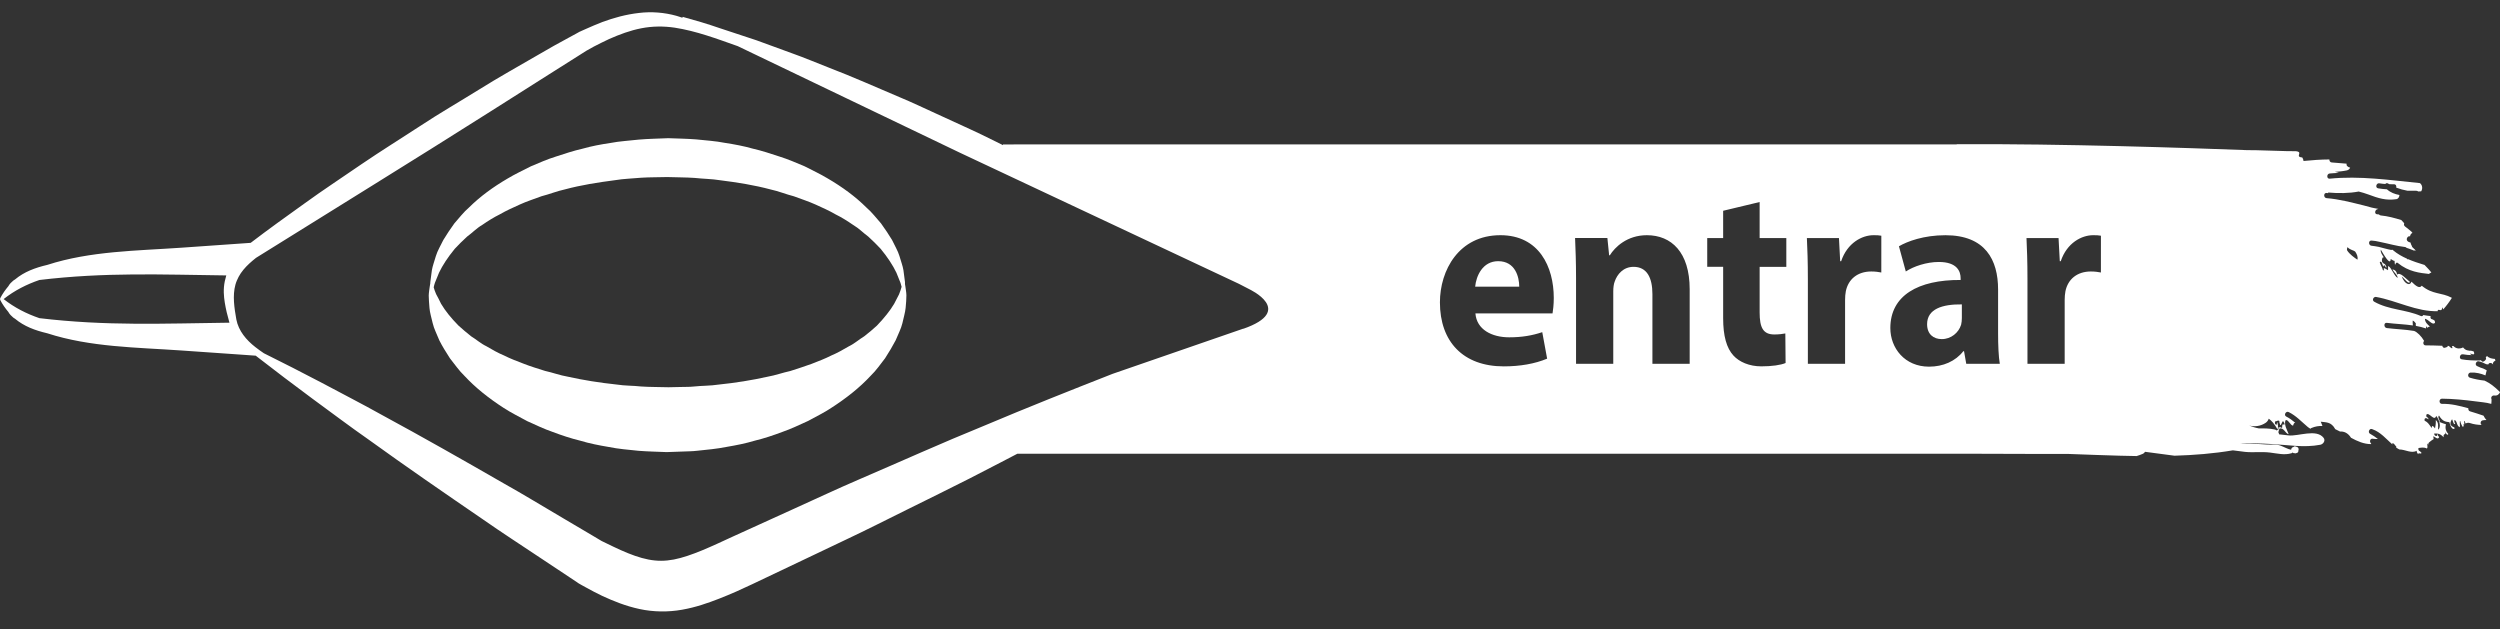
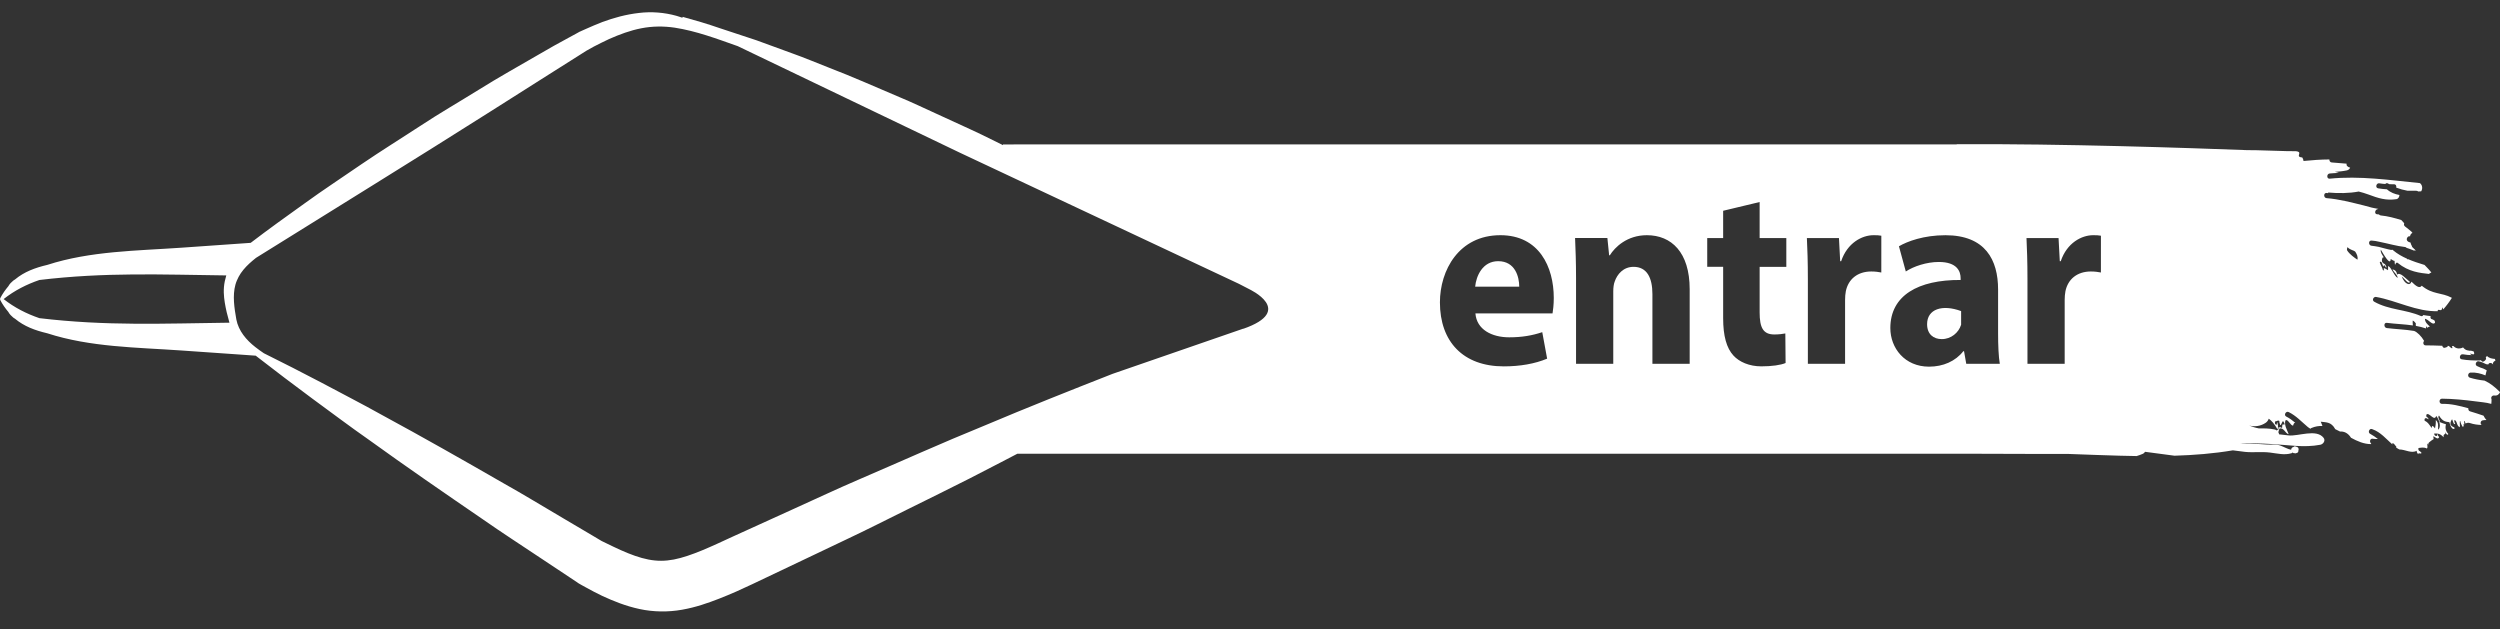
<svg xmlns="http://www.w3.org/2000/svg" version="1.1" id="Capa_1" x="0px" y="0px" width="203.643px" height="51.25px" viewBox="0 0 203.643 51.25" enable-background="new 0 0 203.643 51.25" xml:space="preserve">
  <rect x="0" y="0" width="203.643" height="51.25" fill="#333333" stroke="none" />
  <g id="Capa_1_1_">
</g>
-   <path fill="#FFFFFF" d="M73.752,23.351c-0.016-0.081-0.025-0.148-0.035-0.213c0-0.055,0.004-0.104,0.001-0.162  c-0.03-0.277-0.072-0.597-0.126-0.962c-0.057-0.362-0.206-0.734-0.328-1.167c-0.128-0.429-0.382-0.83-0.6-1.3  c-0.263-0.433-0.562-0.886-0.898-1.349c-0.372-0.415-0.739-0.91-1.203-1.306c-0.878-0.874-1.952-1.662-3.146-2.359  c-0.6-0.36-1.233-0.656-1.879-0.988c-0.661-0.277-1.346-0.577-2.054-0.797c-0.705-0.232-1.426-0.472-2.168-0.641  c-0.734-0.209-1.487-0.349-2.26-0.468c-0.752-0.15-1.562-0.201-2.354-0.284c-0.786-0.062-1.515-0.066-2.272-0.098  c-0.871,0.038-1.594,0.048-2.392,0.115c-0.779,0.092-1.56,0.128-2.321,0.276c-0.767,0.112-1.527,0.256-2.26,0.464  c-0.742,0.169-1.462,0.407-2.168,0.64c-0.709,0.217-1.392,0.523-2.047,0.799c-0.649,0.332-1.285,0.628-1.885,0.988  c-1.194,0.695-2.267,1.485-3.146,2.357c-0.464,0.396-0.831,0.889-1.203,1.306c-0.334,0.462-0.635,0.914-0.896,1.348  c-0.223,0.47-0.476,0.87-0.604,1.3c-0.123,0.433-0.268,0.8-0.33,1.17c-0.056,0.371-0.098,0.696-0.128,0.973  c-0.001,0.026,0.001,0.046,0.001,0.071c-0.014,0.081-0.028,0.172-0.047,0.284c-0.021,0.192-0.073,0.44-0.081,0.729  c0.005,0.288,0.027,0.622,0.06,1.005c0.03,0.384,0.156,0.779,0.262,1.242c0.103,0.46,0.34,0.891,0.541,1.402  c0.239,0.475,0.539,0.959,0.866,1.465c0.364,0.453,0.729,0.996,1.188,1.434c0.882,0.953,1.967,1.814,3.178,2.598  c0.605,0.398,1.263,0.717,1.92,1.08c0.679,0.305,1.368,0.639,2.097,0.889c0.72,0.271,1.462,0.52,2.224,0.705  c0.758,0.228,1.534,0.381,2.322,0.513c0.769,0.159,1.623,0.229,2.44,0.313c0.812,0.064,1.52,0.07,2.283,0.105l1.28-0.045  c0.402-0.02,0.805-0.014,1.206-0.064c0.802-0.085,1.6-0.154,2.385-0.312c0.787-0.133,1.564-0.286,2.321-0.514  c0.762-0.184,1.504-0.435,2.224-0.705c0.729-0.25,1.417-0.588,2.091-0.891c0.661-0.363,1.317-0.676,1.919-1.082  c1.212-0.781,2.298-1.641,3.181-2.592c0.458-0.439,0.828-0.979,1.185-1.438c0.327-0.504,0.617-0.998,0.863-1.465  c0.204-0.509,0.443-0.937,0.549-1.396c0.101-0.467,0.224-0.852,0.263-1.247s0.061-0.736,0.062-1.024  C73.826,23.77,73.772,23.542,73.752,23.351z M73.232,23.979c-0.13,0.236-0.264,0.495-0.398,0.77  c-0.327,0.555-0.816,1.164-1.404,1.776c-0.316,0.293-0.668,0.588-1.04,0.875c-0.42,0.25-0.77,0.584-1.251,0.814  c-0.454,0.264-0.913,0.53-1.434,0.749c-0.494,0.255-1.043,0.459-1.601,0.679c-0.551,0.207-1.144,0.385-1.731,0.58  c-0.619,0.133-1.214,0.354-1.861,0.467c-1.272,0.283-2.604,0.498-3.97,0.637c-0.673,0.107-1.377,0.086-2.066,0.162  c-0.344,0.039-0.689,0.019-1.044,0.035l-0.976,0.021c-0.742-0.024-1.538-0.013-2.229-0.062c-0.669-0.076-1.312-0.051-2.005-0.16  c-1.365-0.146-2.698-0.354-3.969-0.639c-0.647-0.11-1.241-0.336-1.861-0.472c-0.587-0.188-1.18-0.364-1.73-0.582  c-0.558-0.215-1.106-0.418-1.601-0.672c-0.521-0.217-0.981-0.483-1.433-0.75c-0.48-0.229-0.834-0.562-1.25-0.813  c-0.371-0.289-0.711-0.59-1.034-0.877c-0.599-0.606-1.083-1.209-1.415-1.773c-0.138-0.288-0.274-0.553-0.405-0.789  c-0.094-0.204-0.145-0.388-0.196-0.548c0.023-0.117,0.056-0.243,0.101-0.375c0.097-0.238,0.209-0.512,0.334-0.82  c0.283-0.595,0.72-1.265,1.286-1.95c0.303-0.327,0.641-0.662,1.004-0.993c0.407-0.291,0.755-0.672,1.229-0.948  c0.447-0.307,0.921-0.61,1.444-0.868c0.501-0.292,1.053-0.536,1.615-0.793c0.559-0.256,1.169-0.45,1.771-0.676  c0.638-0.16,1.244-0.415,1.906-0.557c1.303-0.351,2.686-0.568,4.087-0.751c0.698-0.119,1.417-0.131,2.13-0.2  c0.696-0.045,1.48-0.032,2.114-0.054c0.744,0.028,1.525,0.02,2.235,0.071c0.696,0.079,1.387,0.075,2.094,0.192  c1.405,0.175,2.784,0.397,4.087,0.746c0.662,0.141,1.271,0.4,1.905,0.559c0.601,0.226,1.211,0.421,1.771,0.675  c0.562,0.257,1.114,0.499,1.614,0.793c0.527,0.258,0.997,0.561,1.444,0.867c0.472,0.275,0.826,0.654,1.229,0.947  c0.363,0.331,0.701,0.665,1.005,0.992c0.567,0.686,1.002,1.35,1.288,1.952c0.125,0.311,0.237,0.59,0.335,0.832  c0.039,0.112,0.064,0.216,0.087,0.316C73.387,23.536,73.334,23.75,73.232,23.979z" />
  <g>
    <path fill="#FFFFFF" d="M122.038,21.275c-1.276,0-1.795,1.215-1.875,2.074h3.59C123.753,22.575,123.435,21.275,122.038,21.275z" />
    <path fill="#FFFFFF" d="M203.602,31.9c-0.38-0.383-0.771-0.693-1.217-0.896c-0.404-0.045-0.805-0.121-1.194-0.238   c-0.222-0.067-0.171-0.404,0.059-0.418c0.438-0.021,0.838,0.076,1.208,0.232c0.026-0.141,0.066-0.271,0.105-0.412   c-0.096-0.059-0.188-0.107-0.295-0.152c-0.144-0.039-0.291-0.098-0.452-0.178c-0.017-0.01-0.025-0.014-0.048-0.021   c-0.21-0.11-0.06-0.438,0.153-0.385c0.218,0.051,0.414,0.139,0.601,0.236c0.061,0.014,0.111,0.016,0.167,0.02   c0.062-0.184,0.307-0.146,0.396,0.015c-0.023-0.084-0.021-0.183,0.062-0.246c0.021-0.019,0.04-0.033,0.062-0.049   c0.019-0.017,0.045-0.013,0.062-0.017c-0.014-0.055-0.021-0.104-0.041-0.154c-0.236-0.021-0.469-0.053-0.644-0.239   c-0.027,0.043-0.066,0.062-0.104,0.09c0.054,0.108,0.021,0.213-0.066,0.283c-0.023,0.021-0.046,0.035-0.069,0.053   c-0.115,0.088-0.216,0.015-0.257-0.096c-0.025,0.021-0.053,0.037-0.094,0.037c-0.493,0-0.983-0.009-1.476-0.097   c-0.254-0.045-0.146-0.453,0.105-0.408c0.24,0.043,0.479,0.062,0.726,0.07c-0.061-0.039-0.116-0.074-0.161-0.109   c0.083-0.069,0.479,0.246,0.313-0.189c-0.116-0.054-0.214-0.062-0.307-0.068c-0.046,0.016-0.082,0.014-0.116-0.012   c-0.146-0.013-0.277-0.05-0.449-0.254c-0.188,0.117-0.558,0.146-0.771-0.105c-0.021,0-0.048-0.004-0.064-0.006   c-0.023-0.002-0.046,0-0.069-0.002c0.026,0.053,0.051,0.115,0.021,0.193c-0.082-0.021-0.186-0.109-0.277-0.2   c-0.037-0.001-0.075-0.001-0.113-0.002c0.01,0.021,0.021,0.023,0.021,0.066c-0.145,0.056-0.363,0.207-0.44-0.077   c-0.453-0.014-0.904-0.032-1.354-0.032c-0.198,0-0.241-0.237-0.122-0.362c-0.229-0.396-0.562-0.715-0.812-0.812   c-0.733-0.123-1.503-0.146-2.231-0.235c-0.253-0.033-0.26-0.457,0-0.425c0.695,0.088,1.422,0.109,2.125,0.21   c-0.014-0.129-0.019-0.259-0.014-0.392c0.067,0.017,0.148,0.071,0.261,0.239c-0.021,0.063-0.013,0.127-0.001,0.19   c0.276,0.052,0.56,0.12,0.828,0.21c-0.007-0.064-0.015-0.128,0.014-0.197c0.034,0.084,0.062,0.129,0.085,0.152   c0.009-0.011,0.008-0.021,0.02-0.031c0.049-0.035,0.118-0.062,0.196-0.082c-0.185-0.156-0.409-0.355-0.406-0.635   c0.333,0.079,0.603,0.562,0.815,0.335c0.021-0.071-0.008-0.137-0.043-0.198c-0.082-0.05-0.152-0.088-0.188-0.095   c-0.138-0.021-0.152-0.15-0.118-0.257c-0.195-0.018-0.396-0.05-0.599-0.085c-0.039,0.07-0.104,0.122-0.2,0.079   c-1.229-0.54-2.608-0.488-3.798-1.166c-0.213-0.122-0.058-0.424,0.153-0.387c1.661,0.294,3.312,1.219,5.021,1.159   c0-0.016-0.013-0.028-0.01-0.044c0.089-0.212,0.354,0.188,0.372-0.271c0.043,0.056,0.061,0.115,0.087,0.173   c0.261-0.295,0.495-0.609,0.705-0.945c-0.876-0.467-1.545-0.239-2.457-0.986c-0.188,0.271-0.508-0.006-0.833-0.329   c-0.131,0.371-0.557,0.2-0.799-0.423c0.225,0.163,0.533,0.664,0.675,0.444c-0.379-0.3-0.804-0.84-1.061-0.593   c0.004-0.315-0.268-0.438-0.372-0.419c0.127,0.228,0.407,0.436,0.433,0.681c-0.276-0.113-0.465-0.788-0.771-0.97   c-0.041,0.119,0.011,0.223-0.023,0.342c-0.134-0.061-0.457-0.352-0.307,0.044c-0.046-0.062-0.068-0.016-0.109-0.053   c-0.036-0.218-0.209-0.418-0.252-0.639c0.033-0.065,0.079-0.041,0.126-0.018c0.107,0.119,0.062,0.261,0.199,0.376   c-0.004-0.373,0.188,0.239,0.227,0.034c-0.177-0.396-0.158-0.145-0.36-0.419c-0.056-0.239,0.046-0.432,0.146-0.358   c-0.127-0.206-0.299-0.408-0.253-0.639c0.246,0.419,0.787,1.368,0.807,0.759c0.109,0.066,0.227,0.164,0.316,0.156   c0,0.114,0.01,0.226,0.037,0.332c0.055-0.141,0.118-0.238,0.217-0.166c0.899,0.735,1.815,0.818,2.562,0.901   c0.018-0.017,0.018-0.038,0.034-0.051c0.051-0.03,0.104-0.045,0.146-0.07c-0.249-0.314-0.366-0.401-0.556-0.613   c-0.468-0.143-0.932-0.292-1.368-0.484c-0.001,0.019,0.003,0.037-0.003,0.056c-0.021-0.04-0.037-0.06-0.061-0.084   c-0.396-0.177-0.779-0.391-1.122-0.676c-0.012-0.01-0.012-0.023-0.02-0.035c-0.026-0.005-0.053-0.008-0.078-0.015   c-0.021,0.004-0.039,0.02-0.062,0.016c-0.35-0.063-0.687-0.172-1.022-0.251c-0.194-0.037-0.394-0.072-0.588-0.092   c-0.252-0.027-0.268-0.436,0-0.423c0.226,0.011,0.438,0.054,0.661,0.105c0.691,0.137,1.382,0.344,2.089,0.424   c0.049,0.005,0.079,0.035,0.104,0.063c0.202,0.061,0.401,0.14,0.604,0.224c0.044-0.014,0.092-0.019,0.143,0.007   c0.014,0.005,0.024,0.007,0.036,0.013c-0.038-0.024-0.073-0.057-0.11-0.116c-0.044-0.035-0.086-0.065-0.119-0.109   c-0.02-0.013-0.027-0.027-0.048-0.04c-0.04-0.033-0.062-0.083-0.073-0.135c-0.052-0.087-0.086-0.177-0.104-0.271   c-0.093-0.023-0.181-0.057-0.247-0.121c-0.049-0.046-0.074-0.139-0.052-0.206c0.005-0.012,0.009-0.023,0.013-0.036   c0.041-0.111,0.135-0.174,0.246-0.147c0.019-0.131,0.08-0.227,0.196-0.279c-0.025-0.037-0.062-0.07-0.086-0.105   c-0.17-0.142-0.34-0.285-0.52-0.419c-0.093-0.07-0.101-0.175-0.063-0.26c-0.077-0.095-0.156-0.182-0.237-0.262   c-0.549-0.169-1.104-0.32-1.677-0.375c-0.065-0.006-0.112-0.039-0.146-0.083c-0.032-0.004-0.063-0.003-0.109-0.01   c-0.021-0.003-0.034-0.001-0.057-0.004c-0.241-0.043-0.146-0.388,0.057-0.416c0.021-0.007,0.041-0.015,0.062-0.022   c-0.181-0.033-0.367-0.062-0.538-0.104c-0.224-0.056-0.439-0.122-0.667-0.179c-0.996-0.244-1.985-0.509-3.015-0.591   c-0.256-0.021-0.259-0.443,0-0.423c0.042,0.003,0.082,0.013,0.124,0.017c0-0.018,0.007-0.035,0.007-0.052   c0.838,0.071,1.692,0.069,2.486-0.081c0.268,0.068,0.53,0.146,0.796,0.244c0.796,0.298,1.424,0.504,2.265,0.378   c0.17-0.025,0.248-0.178,0.258-0.34c-0.383-0.069-0.737-0.205-1.021-0.464c-0.239-0.014-0.479-0.036-0.72-0.08   c-0.255-0.046-0.146-0.454,0.104-0.408c0.162,0.029,0.323,0.043,0.485,0.055c0.055-0.066,0.139-0.098,0.229-0.034   c0.03,0.022,0.069,0.03,0.104,0.051c0.129,0.003,0.256,0.008,0.384,0.008c0.152,0,0.205,0.15,0.173,0.272   c0.299,0.113,0.607,0.2,0.913,0.253c0.262,0.009,0.521,0.002,0.747,0.003c0.054,0,0.089,0.027,0.12,0.056   c0.084,0,0.167-0.005,0.25-0.01c0.133-0.206,0.114-0.505-0.099-0.67c-2.447-0.241-4.896-0.609-7.354-0.361   c-0.258,0.025-0.255-0.398,0-0.423c0.251-0.025,0.501-0.034,0.751-0.047c-0.104-0.029-0.224-0.064-0.32-0.088   c0.328-0.018,0.653-0.049,0.967-0.116c0.139-0.03,0.229-0.117,0.272-0.225c-0.095-0.021-0.179-0.06-0.241-0.126   c-0.055-0.059-0.063-0.131-0.05-0.198c-0.404-0.03-0.812-0.062-1.213-0.098c-0.137-0.013-0.193-0.134-0.188-0.245   c-0.706,0.005-1.408,0.053-2.106,0.125c-0.01-0.104-0.049-0.202-0.104-0.288c-0.646-0.05,0.128-0.438-0.518-0.508   c-0.582,0.019-3.433-0.108-4-0.088c-4.75-0.177-14.916-0.529-23.625-0.484c0,0.005,0,0.011-0.001,0.018H81.699v0.057   c-0.896-0.438-1.779-0.888-2.687-1.302l-2.854-1.31c-0.953-0.432-1.896-0.887-2.863-1.287c-1.928-0.817-3.839-1.67-5.794-2.42   c-0.979-0.379-1.938-0.791-2.928-1.142l-2.952-1.079l-2.988-0.987c-0.993-0.344-2-0.644-3.021-0.922l-0.029,0.073   c-0.16-0.05-0.312-0.112-0.478-0.156c-0.964-0.271-2.031-0.362-3.066-0.234c-1.036,0.12-2.032,0.386-2.968,0.736   c-0.458,0.185-0.923,0.367-1.36,0.571l-0.335,0.15l-0.083,0.039L47.24,2.572l-0.021,0.009l-0.102,0.057l-0.152,0.085l-0.62,0.337   c-0.83,0.442-1.649,0.906-2.461,1.381c-1.628,0.945-3.272,1.86-4.869,2.859c-1.599,0.994-3.23,1.932-4.804,2.973   c-1.579,1.031-3.182,2.025-4.741,3.087c-1.554,1.075-3.136,2.1-4.668,3.215c-1.471,1.051-2.94,2.105-4.382,3.207l-0.759,0.053   l-4.882,0.342c-3.63,0.254-7.419,0.267-10.924,1.4c-1.007,0.236-1.886,0.567-2.624,1.181c-0.049,0.035-0.103,0.061-0.149,0.099   c-0.15,0.124-0.3,0.27-0.404,0.461c-0.237,0.282-0.46,0.591-0.658,0.969c-0.012,0.022-0.012,0.046-0.009,0.069   c0,0.002,0,0.004-0.001,0.006c0,0.002,0,0.004,0.001,0.006c-0.003,0.023-0.003,0.047,0.009,0.07   c0.197,0.378,0.42,0.687,0.656,0.968c0.104,0.192,0.254,0.337,0.404,0.463c0.05,0.037,0.104,0.064,0.149,0.099   c0.738,0.613,1.617,0.944,2.624,1.181c3.505,1.136,7.294,1.146,10.924,1.4l4.882,0.34l1.178,0.084   c0.011,0.01,0.021,0.021,0.036,0.031l0.021,0.018c1.505,1.164,3.017,2.32,4.542,3.443c1.533,1.119,3.046,2.266,4.598,3.348   c3.073,2.219,6.188,4.361,9.307,6.496c1.55,1.084,3.136,2.104,4.702,3.152l2.355,1.564l0.589,0.391l0.147,0.102l0.267,0.152   l0.324,0.178c0.426,0.238,0.877,0.473,1.33,0.691c0.926,0.428,1.92,0.83,3.04,1.07c1.114,0.244,2.35,0.258,3.462,0.057   c1.118-0.195,2.109-0.545,3.041-0.908c0.47-0.178,0.921-0.379,1.378-0.574c0.417-0.188,0.87-0.391,1.289-0.592l5.078-2.414   c1.688-0.816,3.391-1.594,5.067-2.436c3.354-1.682,6.735-3.299,10.062-5.053c0.47-0.239,0.938-0.49,1.405-0.732h77.479v0.002   c4.158,0.025,8.083,0.016,8.083,0.016s4.345,0.168,5.606,0.174c0.161-0.049,0.321-0.104,0.482-0.174   c0.098-0.037,0.155-0.102,0.206-0.172c0.801,0.104,1.601,0.215,2.396,0.318c1.593-0.047,3.18-0.172,4.757-0.438   c0.331,0.045,0.661,0.092,0.993,0.127c0.673,0.067,1.351-0.029,2.021,0.053c0.604,0.072,1.182,0.234,1.771,0.053   c0.037-0.01,0.06-0.035,0.074-0.064c0.032,0.025,0.064,0.062,0.127,0.062c0.014,0.002,0.021,0.002,0.041,0.002   c0.055,0.023,0.104,0.021,0.157-0.012c0.112-0.021,0.157-0.1,0.151-0.195c0.046-0.139,0.021-0.287-0.188-0.322   c-0.067-0.039-0.145-0.045-0.203,0.021c-0.123,0.024-0.193,0.118-0.2,0.229c-0.215-0.026-0.629-0.256-0.896-0.35   c-0.28-0.103-0.823-0.056-1.133-0.08c-0.704-0.06-1.438-0.062-2.175-0.06c0.854-0.063,1.666-0.03,2.583,0.021   c1.348,0.069,2.658,0.319,3.999,0.06c0.229-0.045,0.448-0.328,0.265-0.564c-0.589-0.76-2.074-0.105-2.854-0.197   c-0.195-0.021-0.478-0.058-0.772-0.088c-0.015-0.062-0.025-0.129-0.064-0.186c0.033-0.023,0.021-0.104,0.1-0.282   c0.34-0.118,0.486,0.423,0.747,0.457c-0.135-0.364-0.372-0.716-0.271-1.104c0.178-0.221,0.437,0.449,0.633,0.4   c0.048-0.188,0.104-0.229,0.176-0.225c-0.229-0.191-0.467-0.375-0.738-0.508c-0.229-0.115-0.024-0.479,0.201-0.365   c0.614,0.305,1.023,0.768,1.543,1.205c0.073,0.062,0.148,0.108,0.227,0.155c0.021-0.021,0.05-0.049,0.079-0.061   c0.314-0.134,0.612-0.177,0.899-0.166c-0.04-0.111-0.083-0.226-0.134-0.347c0.396,0.062,0.845-0.018,1.179,0.607   c0.13,0.062,0.26,0.125,0.388,0.193c0.293-0.021,0.637,0.09,0.896,0.508c0.519,0.283,1.05,0.518,1.634,0.516   c0.002-0.018,0.003-0.029,0.005-0.051c-0.179-0.139-0.073-0.449,0.153-0.383c0.136,0.021,0.269,0.023,0.396,0.016   c-0.199-0.152-0.405-0.301-0.637-0.424c-0.202-0.105-0.062-0.455,0.153-0.385c0.017,0.006,0.031,0.018,0.051,0.021   c0.658,0.234,1.104,0.781,1.609,1.23c0.002-0.039,0.011-0.06,0.009-0.105c0.088-0.01,0.201,0.138,0.322,0.298   c-0.005,0.021-0.016,0.037-0.021,0.061c0.083,0.062,0.17,0.109,0.262,0.158c0.466-0.004,0.998,0.354,1.415,0.104   c-0.02,0.104,0.062,0.197,0.113,0.287c0.033-0.119,0.104-0.088,0.163-0.051c0.043-0.019,0.084-0.029,0.127-0.045   c-0.146-0.234-0.299-0.121-0.261-0.412c0.223-0.027,0.436-0.088,0.691,0.041c0.104-0.146-0.021-0.267,0.062-0.412   c0.024,0.043,0.039,0.088,0.057,0.131c-0.021-0.078-0.007-0.17,0.073-0.233c0.153-0.123,0.255-0.205,0.356-0.256   c-0.02-0.078-0.024-0.156-0.021-0.238c0.172,0.1,0.375,0.324,0.469,0.07l-0.102-0.119c0.008-0.045,0.014-0.093-0.033-0.131   c0.002,0.286-0.28,0.159-0.27-0.033c0.272,0,0.467-0.025,0.768,0.303c-0.042-0.389,0.193-0.113,0.146-0.432   c0.043,0.17,0.176,0.312,0.238,0.164c-0.221-0.24-0.274-0.5-0.191-0.785c-0.183-0.068-0.347-0.103-0.522-0.188   c0.055-0.188-0.207-0.332-0.049-0.533c0.3,0.51,0.56,0.508,0.847,0.547c0.05,0.271,0.271,0.729,0.444,0.478   c-0.134-0.146-0.203-0.058-0.355-0.287c-0.025-0.211,0.094-0.396,0.136-0.427c0.058,0.091,0.115,0.511,0.256,0.365   c-0.075-0.055-0.132-0.408,0.007-0.271c0.175,0.176,0.092,0.395,0.348,0.555c0.072-0.131-0.059-0.564,0.068-0.484   c-0.003,0.113,0.097,0.334,0.207,0.479c0.017-0.053,0.04-0.102,0.063-0.146c-0.021-0.022-0.049-0.053-0.052-0.098   c0.205,0.188-0.01-0.424,0.141-0.229c0.007,0.068,0.035,0.117,0.061,0.174c0.101-0.061,0.227-0.08,0.37-0.033   c0.297,0.102,0.615,0.141,0.938,0.15c-0.146-0.092-0.106-0.354,0.101-0.379c0.101-0.019,0.188-0.021,0.288-0.023   c-0.083-0.092-0.165-0.193-0.239-0.354c-0.367-0.117-0.729-0.252-1.104-0.355c-0.107-0.027-0.146-0.148-0.134-0.25   c-0.702-0.191-1.396-0.379-2.146-0.355c-0.264-0.004-0.263-0.418,0-0.424c0.896,0.01,1.812,0.096,2.705,0.215   c0.396,0.06,0.886,0.082,1.312,0.209c0.012-0.123,0.024-0.246,0.021-0.371c-0.09-0.18,0.057-0.336,0.228-0.312   c0.229,0.035,0.376-0.082,0.473-0.28C203.629,31.916,203.615,31.912,203.602,31.9z M3.21,25.916   c-1.04-0.355-2.023-0.852-2.915-1.554c0.892-0.703,1.875-1.2,2.915-1.555c5.385-0.642,9.94-0.438,15.222-0.372l-0.011,0.042   c-0.031,0.1-0.072,0.257-0.11,0.433c-0.133,0.641-0.083,1.218,0,1.742c0.035,0.269,0.104,0.516,0.152,0.769l0.198,0.756   c0.007,0.028,0.021,0.075,0.032,0.108C13.303,26.352,8.686,26.568,3.21,25.916z M101.261,26.788l0.023-0.015l0.003-0.006   l-10.661,3.686c-3.485,1.367-6.966,2.75-10.415,4.207c-3.468,1.408-6.882,2.953-10.322,4.43c-1.721,0.74-3.415,1.541-5.123,2.311   l-5.115,2.326l-1.264,0.582c-0.402,0.176-0.803,0.365-1.204,0.525c-0.802,0.33-1.58,0.605-2.293,0.742   c-0.717,0.137-1.365,0.139-2.072,0.002c-0.701-0.135-1.462-0.414-2.235-0.76c-0.395-0.189-0.788-0.354-1.189-0.562l-0.3-0.146   l-0.075-0.036l-0.038-0.021l-0.019-0.013c-0.006-0.003,0.003,0.003,0.013,0.01l-0.078-0.047l-0.604-0.36l-2.435-1.438   c-1.623-0.953-3.227-1.938-4.871-2.856c-3.263-1.877-6.53-3.736-9.846-5.531c-1.642-0.92-3.32-1.773-4.979-2.662   c-1.543-0.814-3.104-1.602-4.667-2.381c-0.234-0.166-0.476-0.323-0.697-0.504c-0.729-0.569-1.366-1.312-1.546-2.25   c-0.162-0.931-0.322-1.933-0.075-2.829c0.058-0.218,0.159-0.447,0.263-0.646c0.11-0.204,0.24-0.395,0.39-0.575   c0.293-0.357,0.643-0.662,1.008-0.953l-0.018,0.008c6.394-3.993,12.812-7.934,19.179-11.974l4.771-3.024l2.394-1.513   c0.78-0.532,1.604-0.931,2.45-1.334c0.852-0.378,1.725-0.702,2.619-0.876c0.899-0.177,1.822-0.185,2.73-0.051   c1.753,0.27,3.441,0.908,5.135,1.506l18.085,8.676l22.729,10.68l0.842,0.435C101.75,23.555,105.556,25.297,101.261,26.788z    M126.466,25.528h-6.283c0.101,1.32,1.337,1.949,2.753,1.949c1.037,0,1.874-0.146,2.692-0.42l0.397,2.158   c-0.997,0.419-2.213,0.629-3.528,0.629c-3.312,0-5.205-2.012-5.205-5.217c0-2.598,1.535-5.468,4.926-5.468   c3.15,0,4.348,2.577,4.348,5.112C126.566,24.816,126.505,25.298,126.466,25.528z M137.632,29.635h-3.031v-5.678   c0-1.32-0.438-2.221-1.535-2.221c-0.838,0-1.336,0.608-1.535,1.194c-0.079,0.188-0.119,0.503-0.119,0.796v5.908h-3.032v-6.977   c0-1.278-0.039-2.367-0.079-3.268h2.632l0.142,1.404h0.06c0.399-0.65,1.396-1.634,3.012-1.634c1.994,0,3.489,1.383,3.489,4.399   v6.077H137.632z M145.509,21.736h-2.174v3.708c0,1.236,0.278,1.801,1.197,1.801c0.379,0,0.678-0.042,0.896-0.083l0.021,2.408   c-0.398,0.168-1.116,0.272-1.976,0.272c-0.977,0-1.795-0.356-2.272-0.88c-0.559-0.607-0.838-1.593-0.838-3.038v-4.19h-1.297V19.39   h1.297v-2.221l2.972-0.712v2.933h2.174V21.736z M153.246,22.197c-0.22-0.042-0.479-0.083-0.817-0.083   c-1.117,0-1.875,0.628-2.074,1.613c-0.04,0.21-0.06,0.461-0.06,0.712v5.196h-3.031v-6.872c0-1.508-0.04-2.493-0.08-3.373h2.612   l0.1,1.885h0.08c0.499-1.487,1.695-2.116,2.633-2.116c0.279,0,0.419,0,0.639,0.042L153.246,22.197L153.246,22.197z M160.166,29.635   l-0.181-1.025h-0.06c-0.639,0.815-1.636,1.257-2.792,1.257c-1.975,0-3.151-1.509-3.151-3.144c0-2.661,2.273-3.938,5.725-3.917   v-0.147c0-0.544-0.279-1.32-1.774-1.32c-0.997,0-2.055,0.356-2.691,0.775l-0.56-2.053c0.678-0.398,2.015-0.901,3.789-0.901   c3.251,0,4.288,2.011,4.288,4.42v3.562c0,0.983,0.04,1.928,0.14,2.492H160.166z M171.134,22.197   c-0.219-0.042-0.479-0.083-0.817-0.083c-1.116,0-1.875,0.628-2.073,1.613c-0.04,0.21-0.061,0.461-0.061,0.712v5.196h-3.031v-6.872   c0-1.508-0.04-2.493-0.08-3.373h2.612l0.101,1.885h0.079c0.499-1.487,1.695-2.116,2.634-2.116c0.278,0,0.419,0,0.638,0.042   L171.134,22.197L171.134,22.197z M185.89,34.873c-0.113-0.115-0.216-0.064-0.319-0.033c0.104,0.182-0.066,0.146-0.101,0.23   c-0.054-0.041-0.117-0.07-0.193-0.088c-0.423-0.088-0.854-0.09-1.281-0.086c-0.271-0.047-0.527-0.131-0.791-0.236   c0.448,0.121,0.945,0.057,1.35-0.219c0.131-0.09,0.205-0.209,0.253-0.336c0.229,0.17,0.459,0.41,0.712,0.875   c0.084-0.211,0.021-0.402-0.013-0.601c-0.066,0.099-0.021,0.271-0.088,0.209c-0.101-0.016-0.131-0.073-0.098-0.258   c0.119,0.013,0.229-0.136,0.354-0.035c-0.03,0.113,0.053,0.213,0.061,0.326c0.104,0.073,0.155-0.399,0.263-0.291   c0.043,0.084,0.112,0.164,0.091,0.258C185.89,34.562,185.917,34.531,185.89,34.873z M192.028,21.154   c-0.271-0.184-0.636-0.441-0.833-0.751c-0.044-0.083,0-0.181,0.021-0.273c0.262,0.266,0.47,0.221,0.642,0.377   C191.985,20.712,192.09,20.921,192.028,21.154z M198.596,35c-0.006-0.27,0.072-0.553-0.183-0.787   c0.007,0.371-0.017,0.393-0.064,0.686c-0.128-0.178-0.25-0.33-0.268-0.028c-0.283-0.4-0.322-0.47-0.579-0.603   c-0.053-0.254,0.161-0.25,0.308-0.104c0.012-0.248-0.227-0.086-0.162-0.388c0.204-0.254,0.654,0.607,0.797,0.099   C198.708,34.191,198.878,34.818,198.596,35z" />
-     <path fill="#FFFFFF" d="M156.976,26.408c0,0.816,0.519,1.215,1.196,1.215c0.758,0,1.376-0.523,1.575-1.173   c0.04-0.167,0.06-0.356,0.06-0.545v-1.11C158.212,24.774,156.976,25.172,156.976,26.408z" />
+     <path fill="#FFFFFF" d="M156.976,26.408c0,0.816,0.519,1.215,1.196,1.215c0.758,0,1.376-0.523,1.575-1.173   v-1.11C158.212,24.774,156.976,25.172,156.976,26.408z" />
  </g>
</svg>